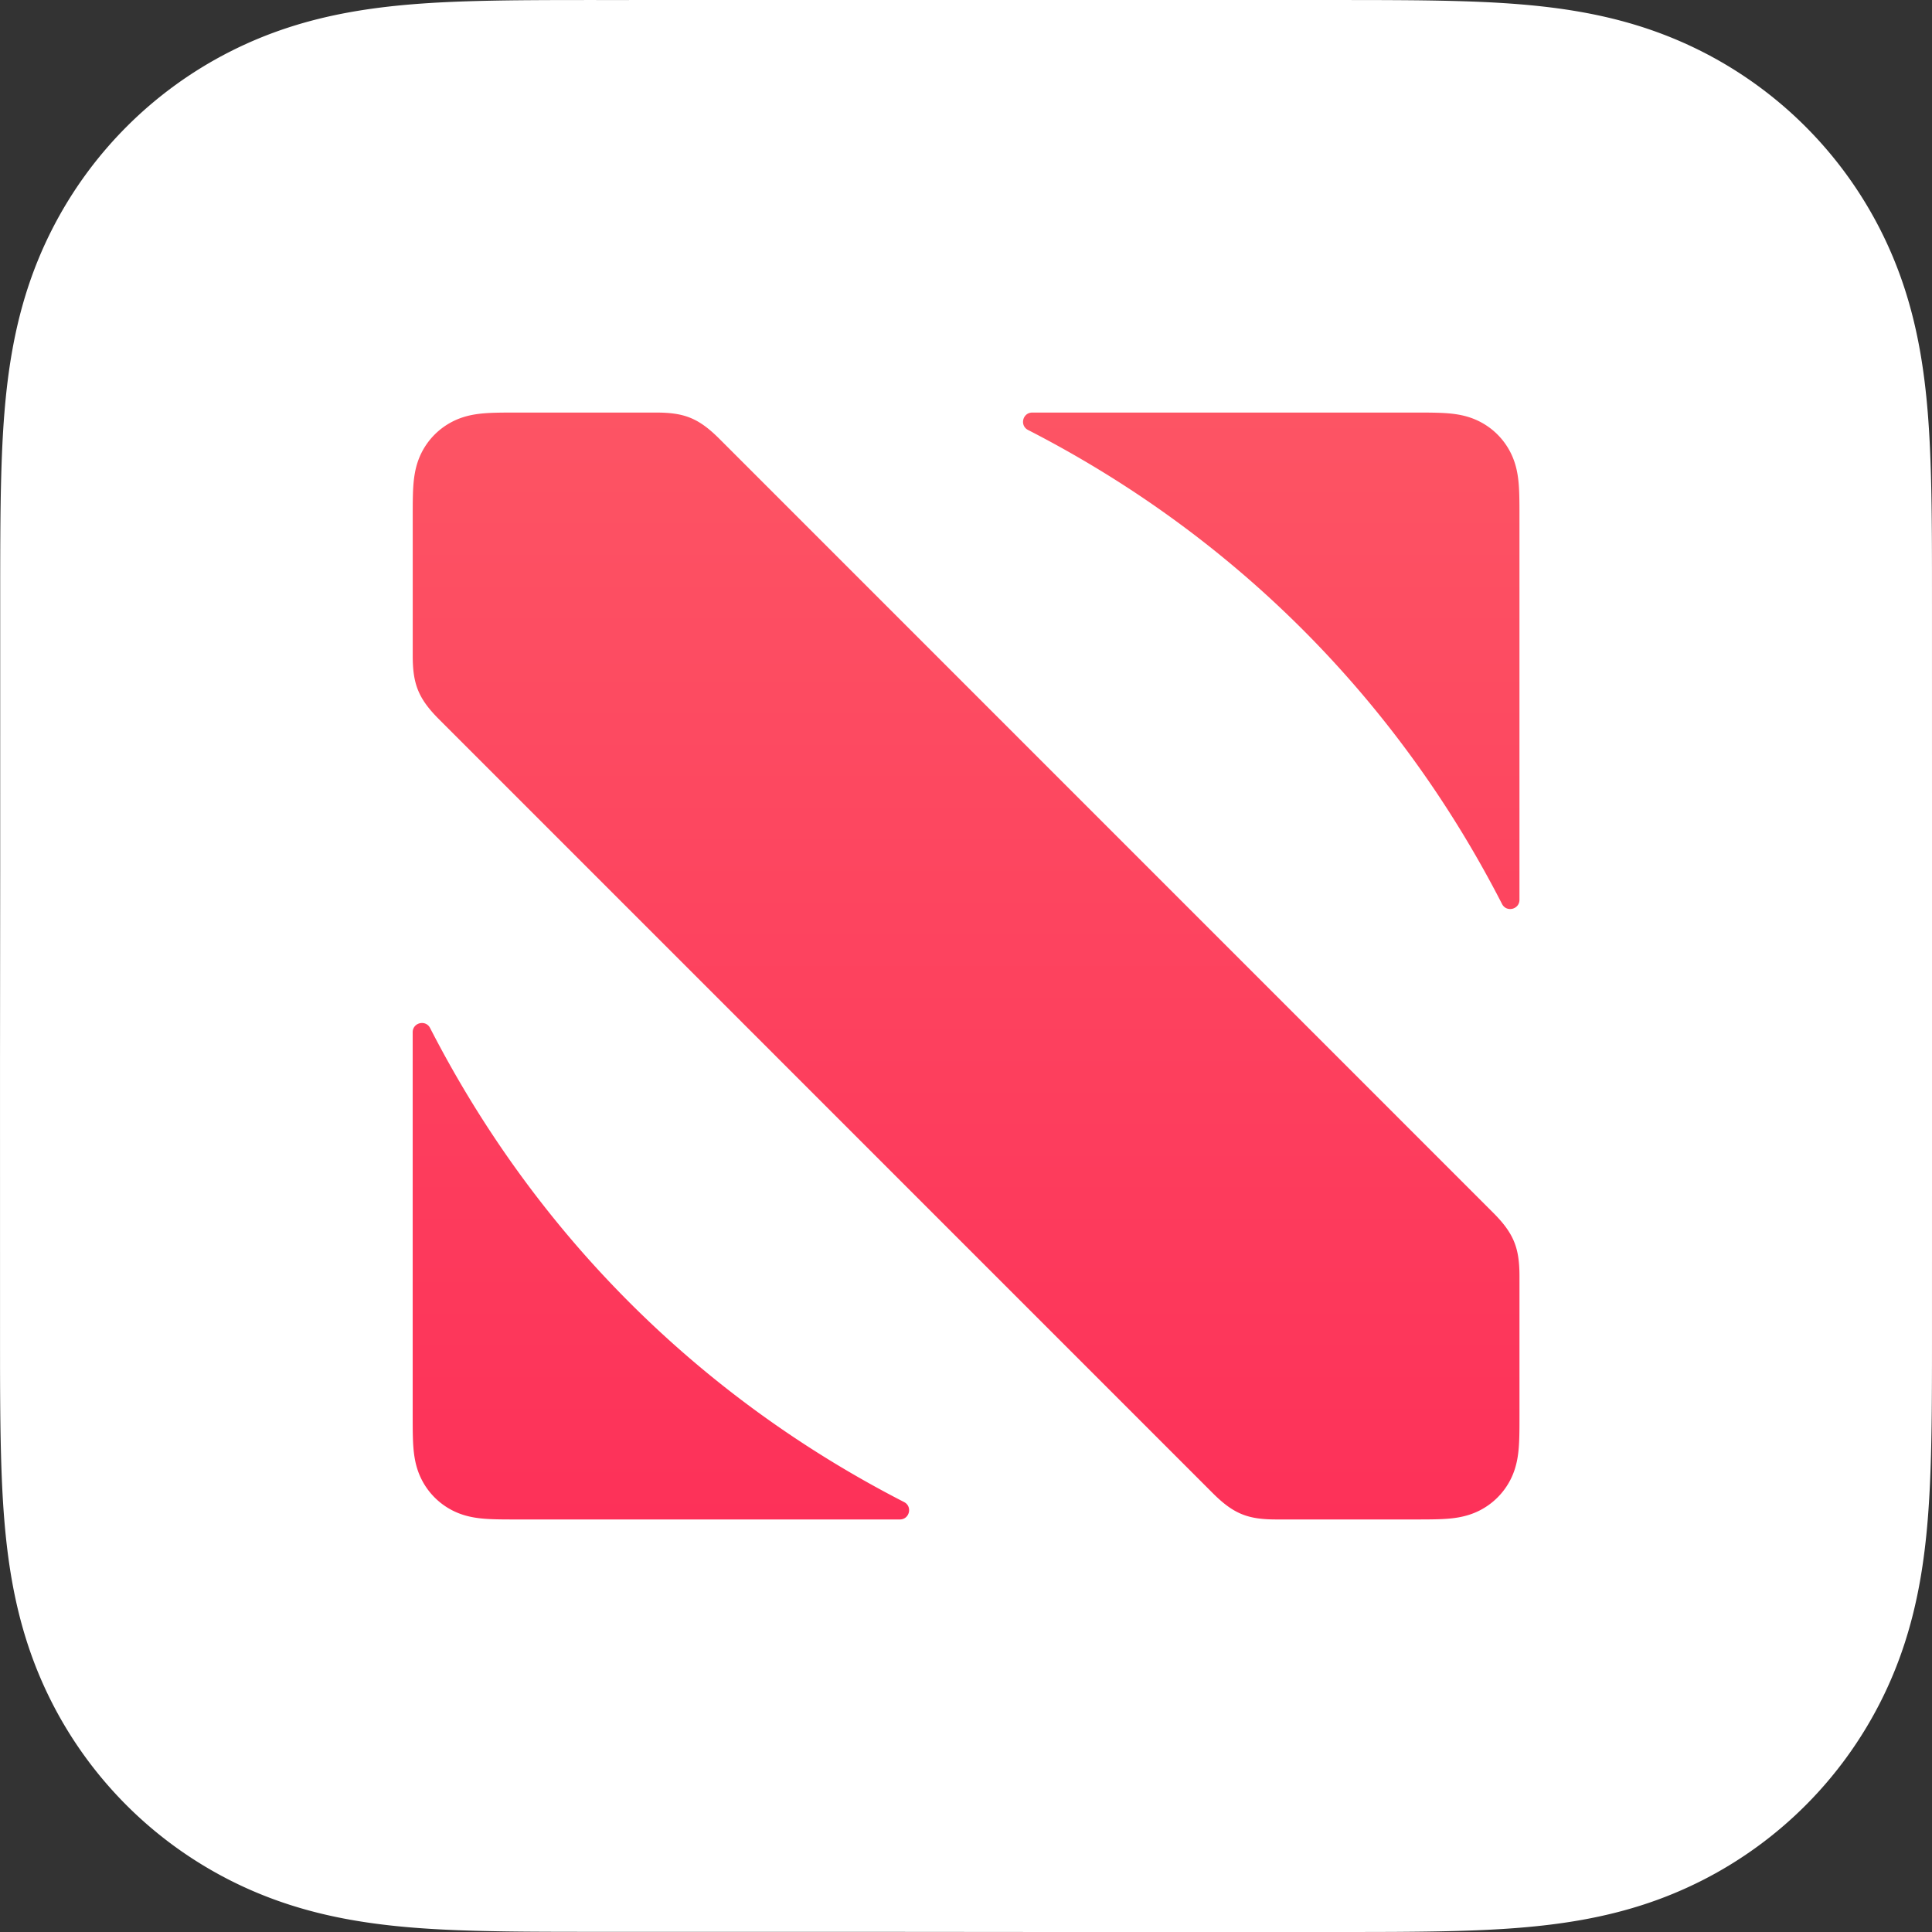
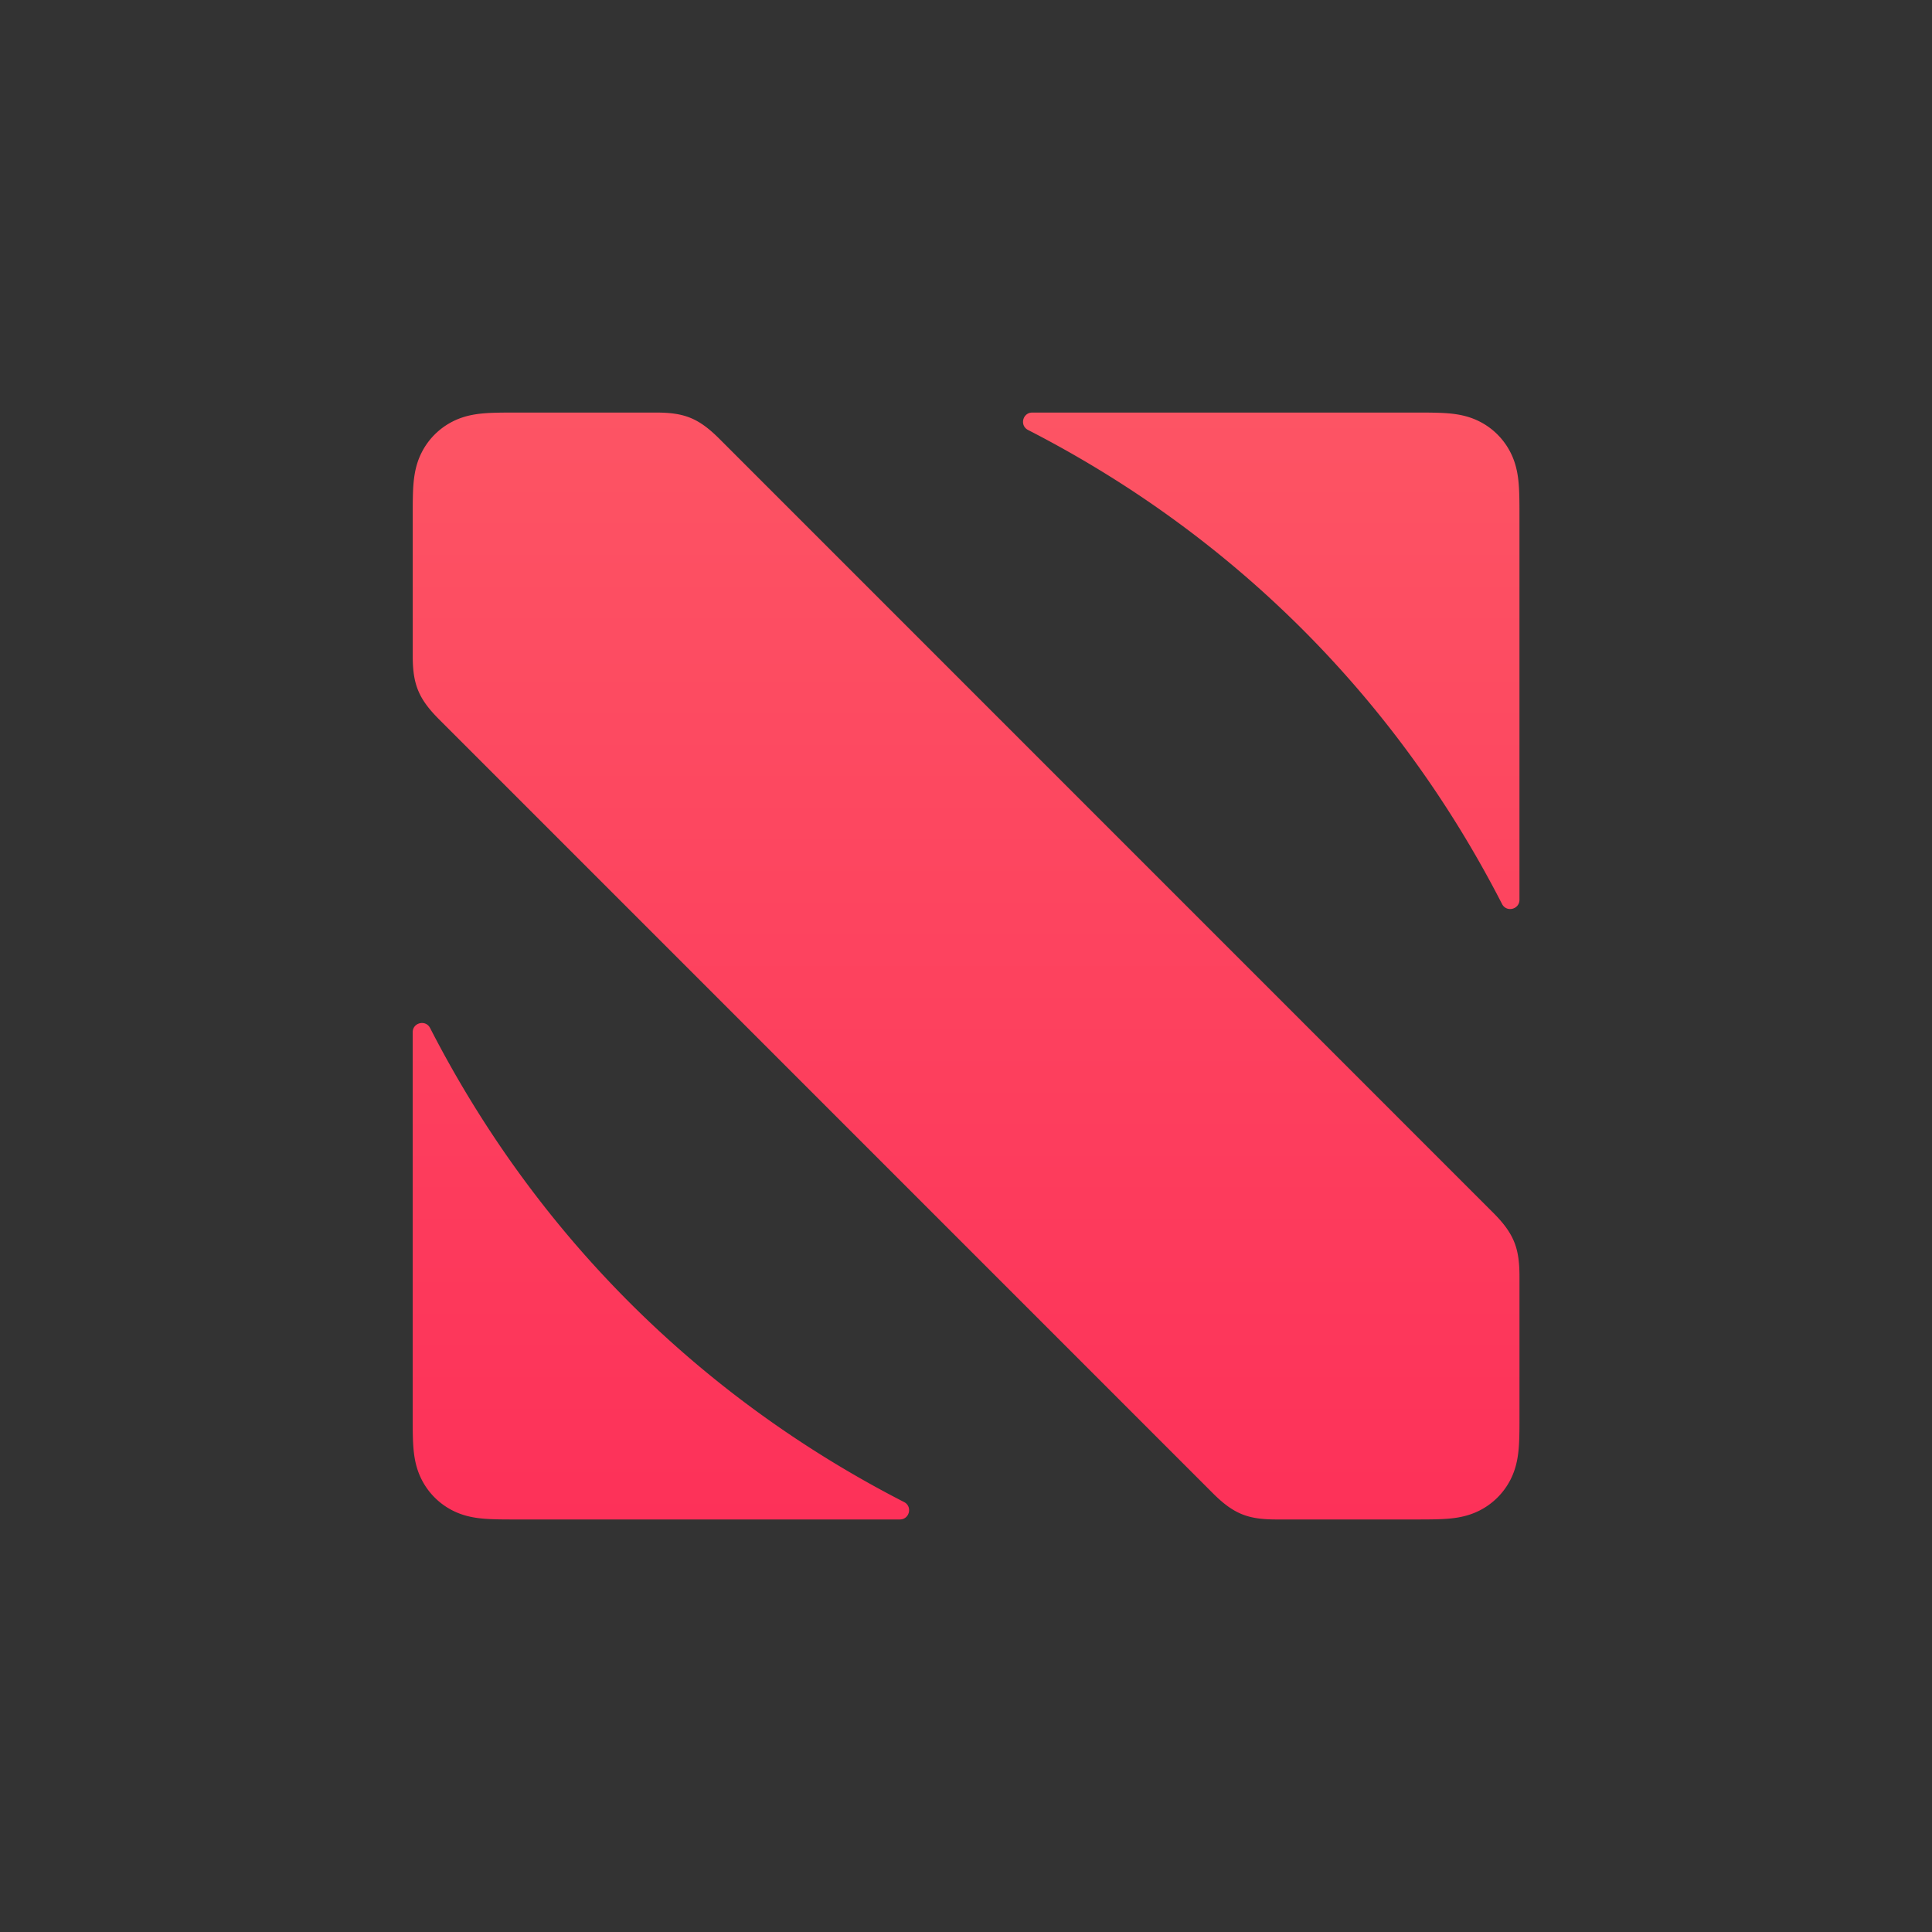
<svg xmlns="http://www.w3.org/2000/svg" viewBox="0 0 360 360">
  <rect x="0" y="0" width="360" height="360" fill="#333333" stroke="none" />
-   <path d="M162.01 359.97l-49.388-.002c-4.301 0-8.6.002-12.899-.025a508.896 508.896 0 01-10.864-.161c-7.888-.213-15.843-.677-23.644-2.078-7.92-1.422-15.292-3.746-22.486-7.407a75.613 75.613 0 01-33.051-33.042c-3.661-7.19-5.983-14.555-7.407-22.468C.87 286.985.405 279.03.191 271.143c-.098-3.621-.14-7.24-.163-10.862-.026-4.298-.022-8.598-.022-12.895l-.004-49.373.033-35.987.001-49.393c0-4.302-.001-8.601.025-12.901.021-3.623.063-7.244.162-10.865.212-7.89.676-15.845 2.077-23.646C3.722 57.3 6.046 49.928 9.707 42.733A75.62 75.62 0 0142.745 9.679c7.189-3.662 14.553-5.984 22.466-7.408C73.011.868 80.967.404 88.853.19c3.62-.097 7.24-.139 10.861-.162 4.298-.026 8.597-.023 12.894-.023l49.369-.003h36.016l49.388.002c4.301 0 8.6-.002 12.899.024 3.623.021 7.243.064 10.864.162 7.888.213 15.843.677 23.644 2.078 7.92 1.422 15.292 3.746 22.486 7.407a75.613 75.613 0 0133.051 33.042c3.661 7.19 5.983 14.555 7.407 22.468 1.402 7.801 1.866 15.757 2.08 23.644.098 3.621.14 7.24.163 10.862.026 4.298.022 8.598.022 12.895l.004 49.373v36.02l-.002 49.392c0 4.301.002 8.601-.025 12.901a509.177 509.177 0 01-.161 10.865c-.213 7.89-.677 15.845-2.078 23.646-1.422 7.92-3.746 15.293-7.407 22.488a75.62 75.62 0 01-33.038 33.054c-7.189 3.662-14.553 5.984-22.466 7.407-7.8 1.403-15.756 1.867-23.642 2.082-3.62.096-7.24.139-10.86.162-4.298.026-8.597.022-12.895.022l-49.369.004z" fill="#fff" />
  <linearGradient id="a" x1="180.02" x2="180.02" y1="78.875" y2="285.12" gradientTransform="matrix(1 0 0 -1 0 362)" gradientUnits="userSpaceOnUse">
    <stop stop-color="#FD3159" offset="0" />
    <stop stop-color="#FD5464" offset="1" />
  </linearGradient>
  <path d="M192.35 76.875h71.241c.746 0 1.492 0 2.238.004.628.004 1.257.012 1.885.029 1.368.037 2.749.117 4.102.36 1.374.247 2.652.65 3.9 1.286a13.115 13.115 0 015.735 5.737c.635 1.249 1.038 2.527 1.285 3.901.243 1.355.324 2.736.36 4.106.017.628.025 1.257.029 1.885.005.747.004 1.493.004 2.24v71.24c0 1.801-2.422 2.39-3.244.787-19.64-38.291-50.035-68.688-88.322-88.33-1.603-.823-1.015-3.245.787-3.245zm-23.886 203.01c-38.288-19.642-68.682-50.039-88.322-88.33-.822-1.603-3.244-1.015-3.244.787v71.24c0 .747 0 1.493.005 2.24.003.628.01 1.257.028 1.885.037 1.37.117 2.75.36 4.105.247 1.374.65 2.653 1.286 3.901a13.12 13.12 0 005.733 5.737c1.249.636 2.527 1.04 3.901 1.286 1.354.243 2.734.324 4.102.36.628.018 1.257.025 1.885.029.746.005 1.492.004 2.238.004h71.241c1.802 0 2.39-2.422.787-3.244zm109.75-53.931l-144.14-144.16c-3.946-3.946-6.63-4.92-11.875-4.92H96.45c-.746 0-1.492 0-2.239.006a78.99 78.99 0 00-1.885.028c-1.37.037-2.75.117-4.105.36-1.374.248-2.652.65-3.9 1.285a13.13 13.13 0 00-5.737 5.734c-.636 1.25-1.039 2.528-1.286 3.902-.243 1.354-.324 2.734-.361 4.102a92.217 92.217 0 00-.028 1.885c-.004.746-.004 1.492-.004 2.238v25.76c0 5.256 1.022 7.978 4.919 11.875l144.14 144.16c3.946 3.946 6.63 4.92 11.875 4.92h25.749c.746 0 1.492 0 2.238-.006a89.79 89.79 0 001.886-.028c1.37-.037 2.75-.117 4.105-.36 1.374-.248 2.652-.65 3.9-1.285a13.129 13.129 0 005.737-5.734c.636-1.25 1.039-2.528 1.286-3.902.243-1.354.324-2.734.36-4.103.017-.628.025-1.256.028-1.884.005-.746.004-1.493.004-2.239V237.83c0-5.257-1.021-7.978-4.918-11.876z" fill="url(#a)" />
</svg>